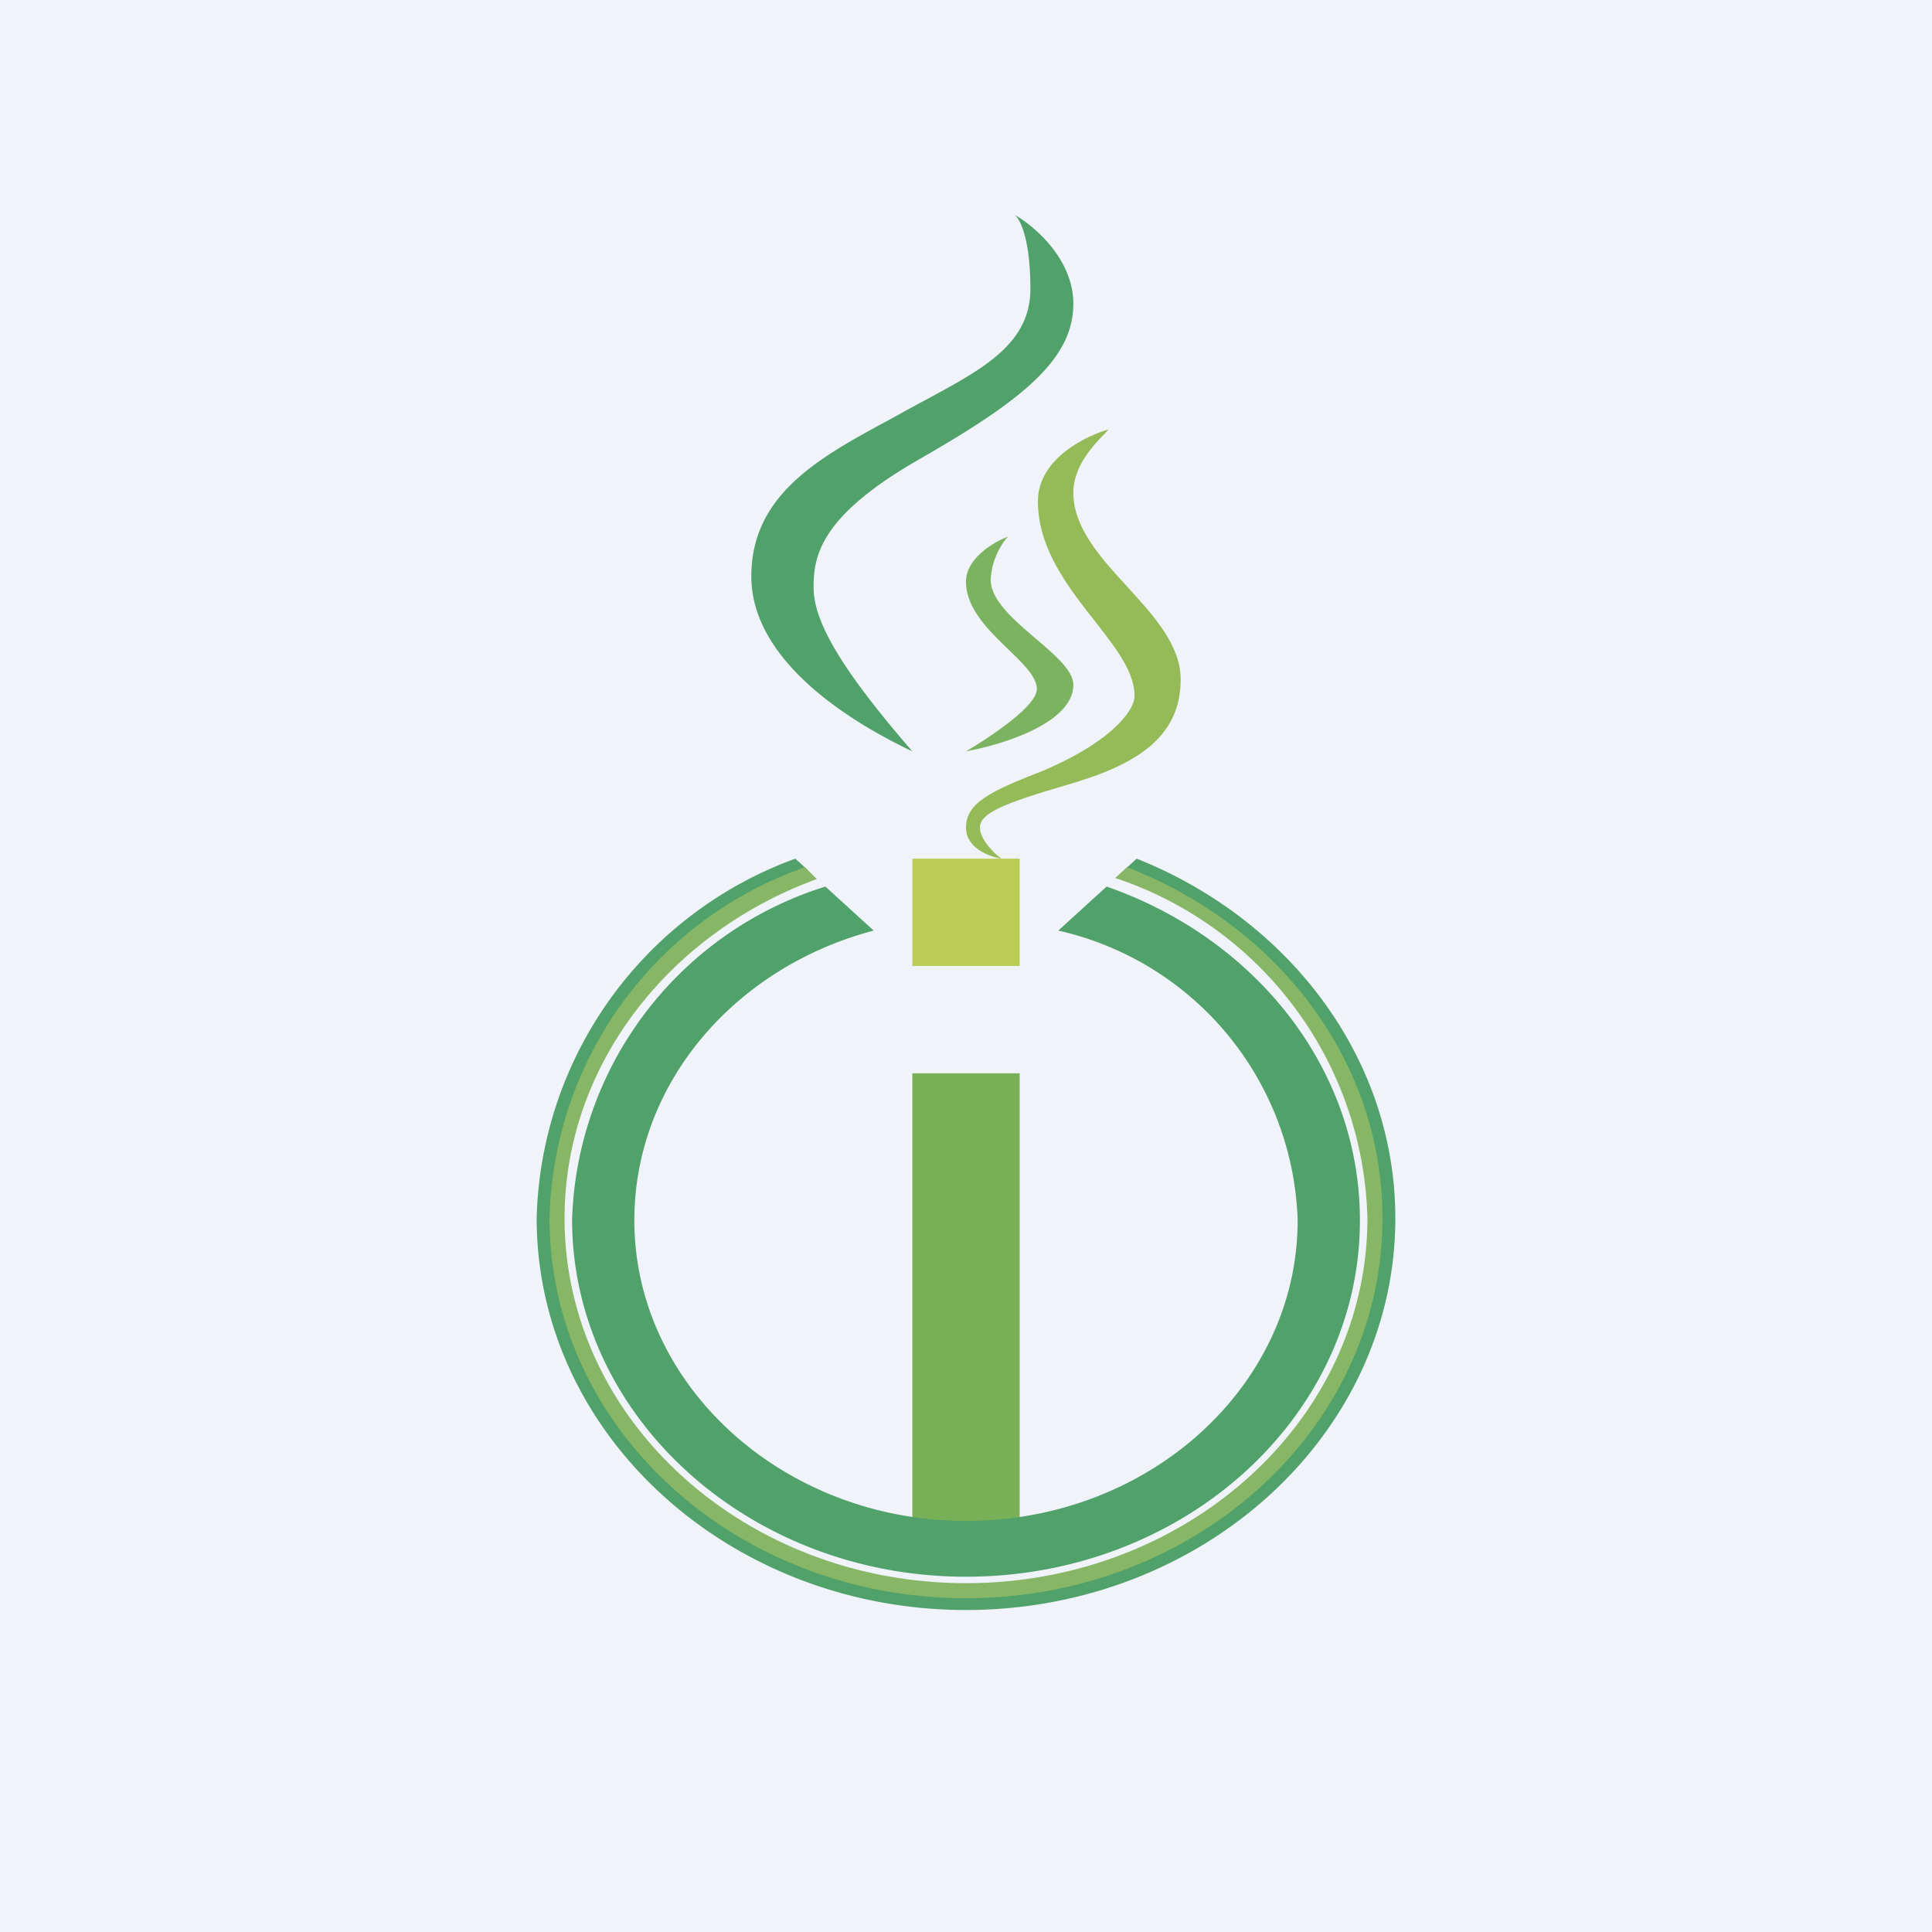
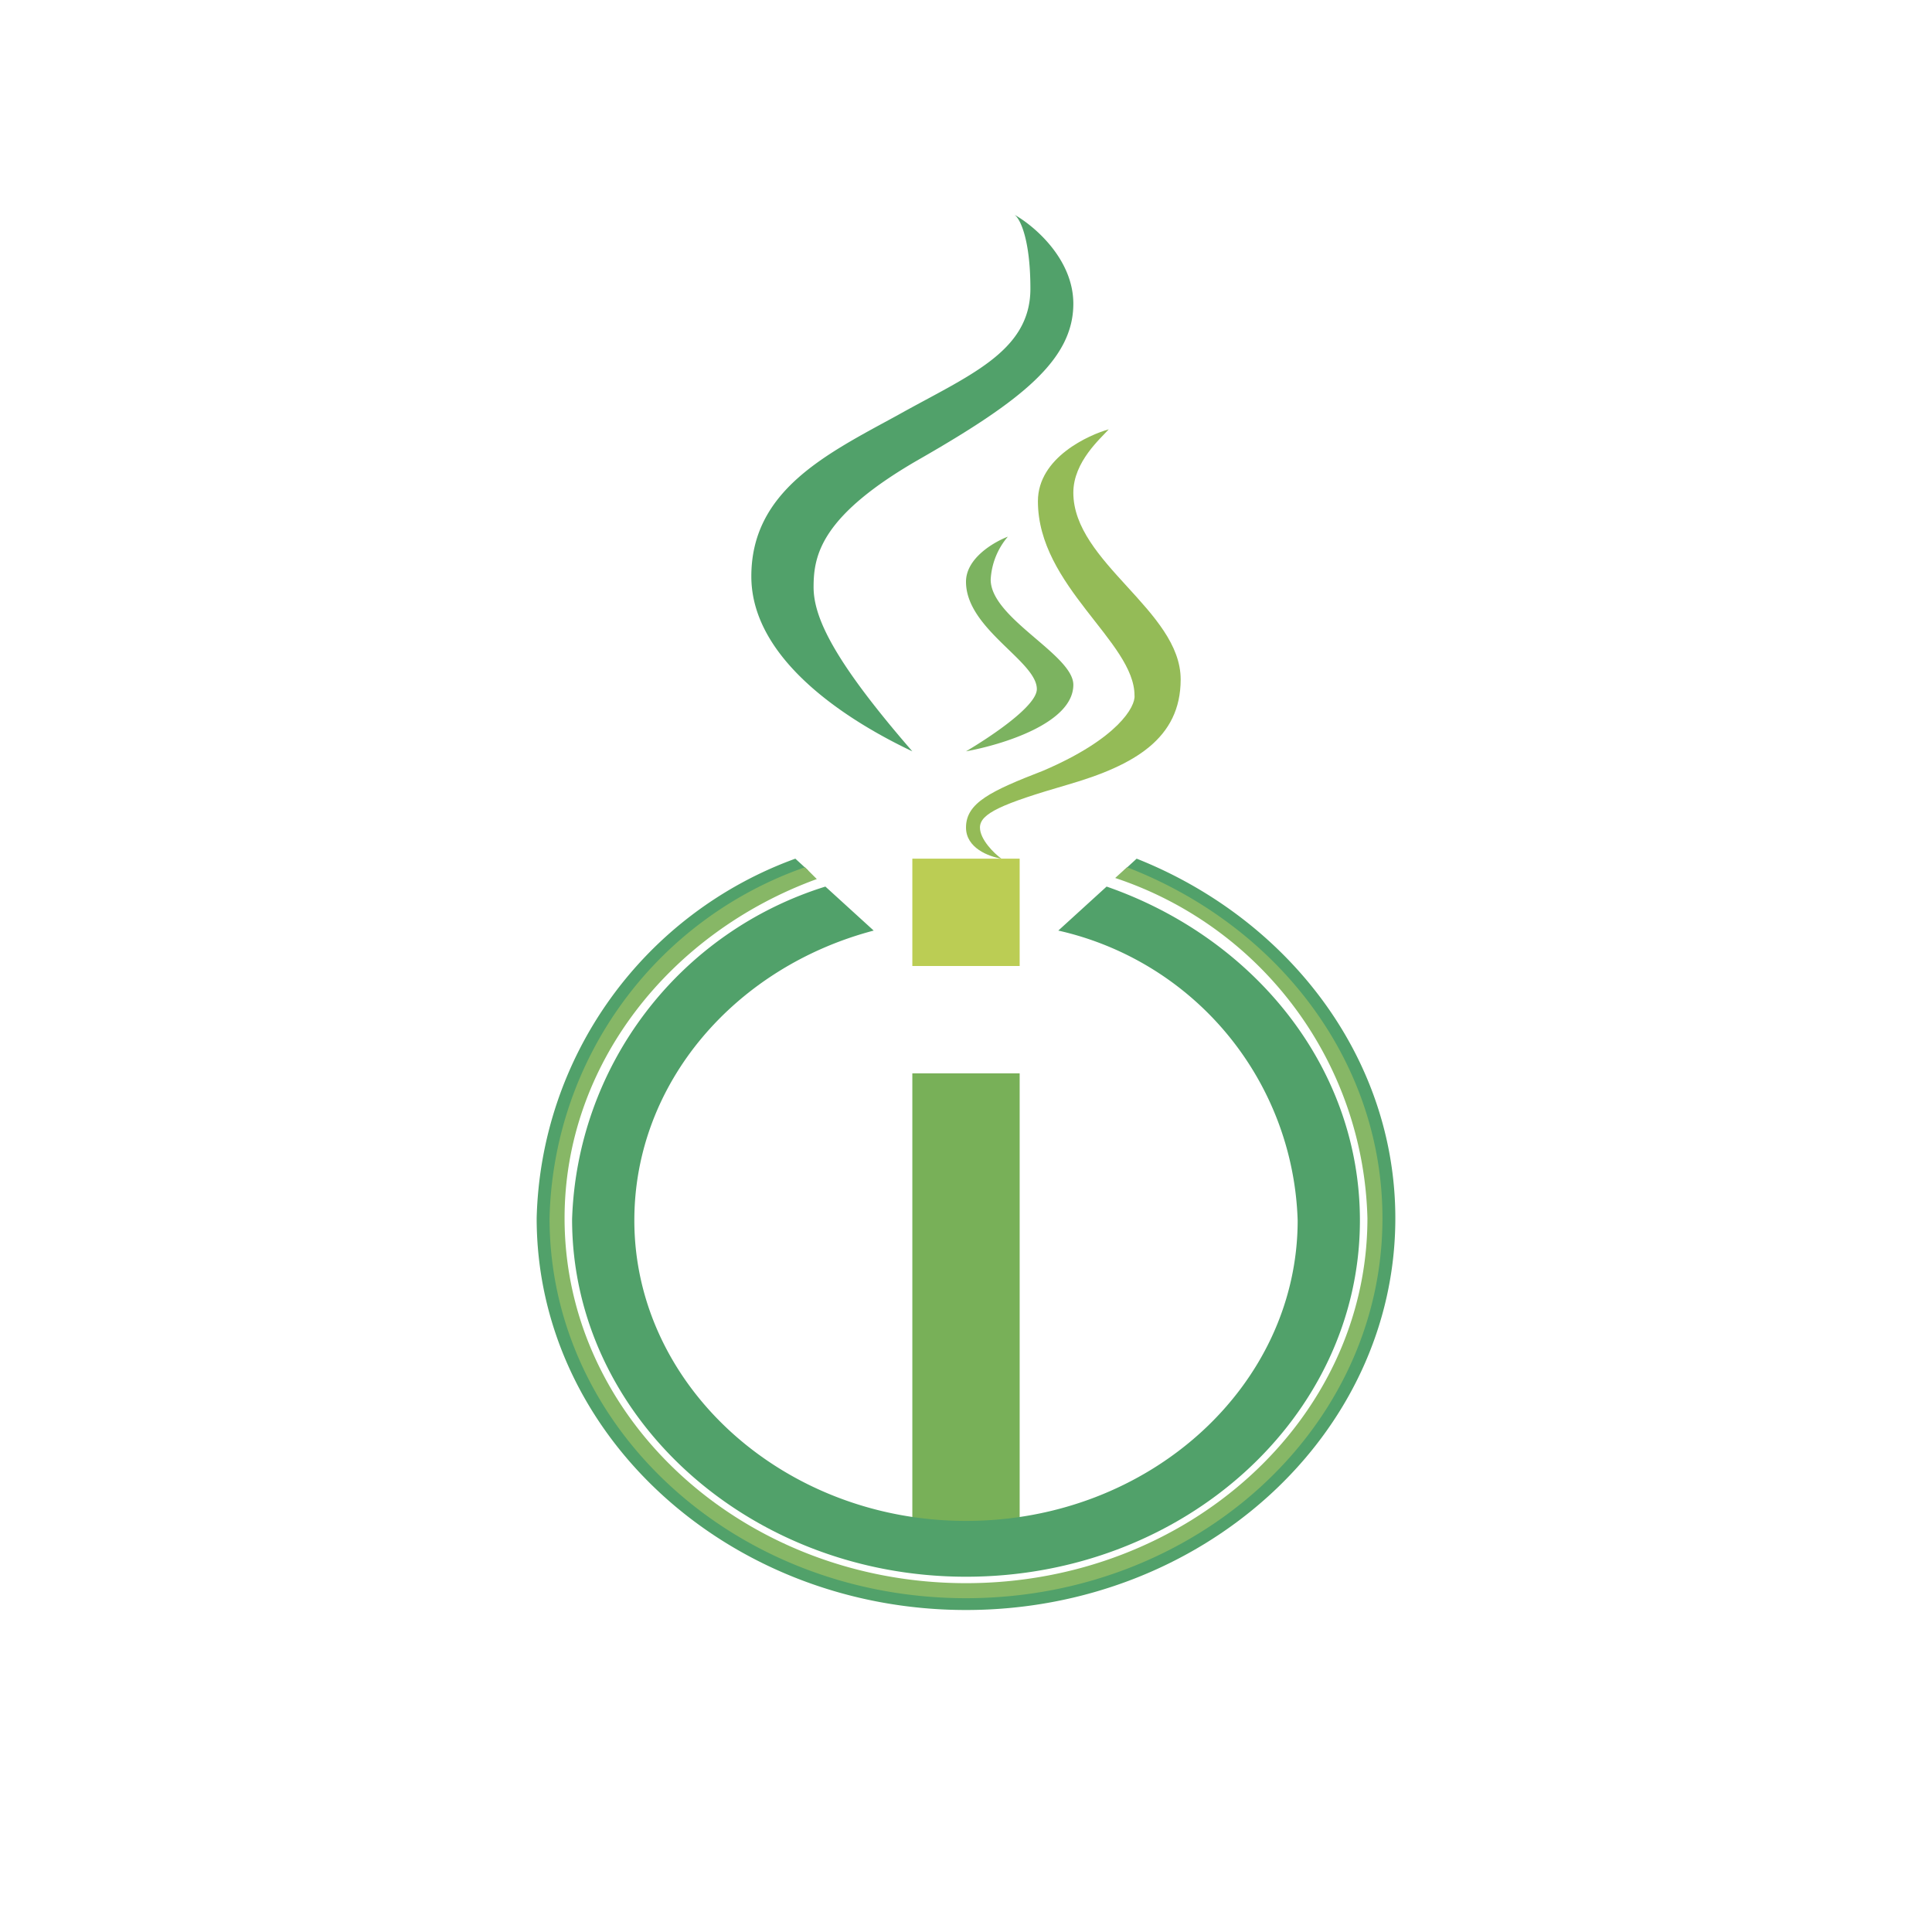
<svg xmlns="http://www.w3.org/2000/svg" width="18" height="18" viewBox="0 0 18 18">
-   <path fill="#F0F3FA" d="M0 0h18v18H0z" />
  <path d="M10 6.38c0 .36-.67.56-1 .62.22-.13.66-.42.66-.58 0-.26-.66-.56-.66-1 0-.22.26-.37.39-.42a.67.67 0 0 0-.16.4c0 .36.77.7.77.98Z" fill="#7CB360" />
  <path d="M9.67 4.67c0-.41.48-.62.66-.67-.07.08-.33.3-.33.59 0 .65 1 1.1 1 1.74 0 .55-.43.8-1.05.98-.62.18-.82.27-.82.4 0 .11.13.24.2.29-.12-.02-.33-.1-.33-.29 0-.23.23-.34.72-.53.7-.3.86-.6.85-.7 0-.5-.9-1.02-.9-1.81Z" fill="#94BB57" />
  <path d="M8.5 8h1v1h-1V8Z" fill="#BBCD54" />
  <path d="M8.5 10h1v4.5h-1V10Z" fill="#78B058" />
  <path d="M10 2.83c0-.42-.37-.73-.55-.83.05.03.15.22.15.69 0 .59-.58.81-1.24 1.18-.66.36-1.36.7-1.36 1.5S7.95 6.74 8.5 7c-.72-.83-.92-1.24-.92-1.53 0-.3.07-.67 1-1.2.94-.54 1.42-.92 1.42-1.44ZM7.41 8A3.66 3.66 0 0 0 5 11.35C5 13.37 6.8 15 9 15s4-1.63 4-3.65c0-1.5-1-2.79-2.41-3.35l-.12.11a3.52 3.52 0 0 1 2.37 3.24c0 1.94-1.72 3.5-3.84 3.5s-3.84-1.56-3.84-3.5c0-1.46.98-2.71 2.37-3.24L7.41 8Z" fill="#51A16A" />
-   <path d="M7.5 8.08a3.55 3.55 0 0 0-2.38 3.27c0 1.96 1.74 3.54 3.88 3.54 2.14 0 3.88-1.58 3.88-3.54 0-1.47-.98-2.73-2.38-3.27l-.11.1a3.43 3.43 0 0 1 2.35 3.17c0 1.88-1.68 3.4-3.74 3.4-2.06 0-3.74-1.52-3.74-3.4 0-1.43.98-2.66 2.35-3.16l-.1-.1Z" fill="#87B766" />
+   <path d="M7.5 8.08a3.55 3.55 0 0 0-2.38 3.27c0 1.96 1.74 3.54 3.88 3.54 2.14 0 3.88-1.58 3.88-3.54 0-1.47-.98-2.73-2.38-3.27l-.11.1a3.43 3.43 0 0 1 2.35 3.17c0 1.88-1.68 3.4-3.74 3.4-2.06 0-3.74-1.52-3.74-3.4 0-1.43.98-2.66 2.35-3.16Z" fill="#87B766" />
  <path d="M7.69 8.26a3.36 3.36 0 0 0-2.36 3.1c0 1.84 1.65 3.33 3.67 3.33 2.03 0 3.67-1.49 3.67-3.32 0-1.42-.98-2.63-2.36-3.11l-.45.41a2.86 2.86 0 0 1 2.23 2.7c0 1.54-1.38 2.8-3.09 2.8-1.7 0-3.09-1.26-3.09-2.8 0-1.28.94-2.36 2.23-2.7l-.45-.41Z" fill="#51A16A" />
</svg>